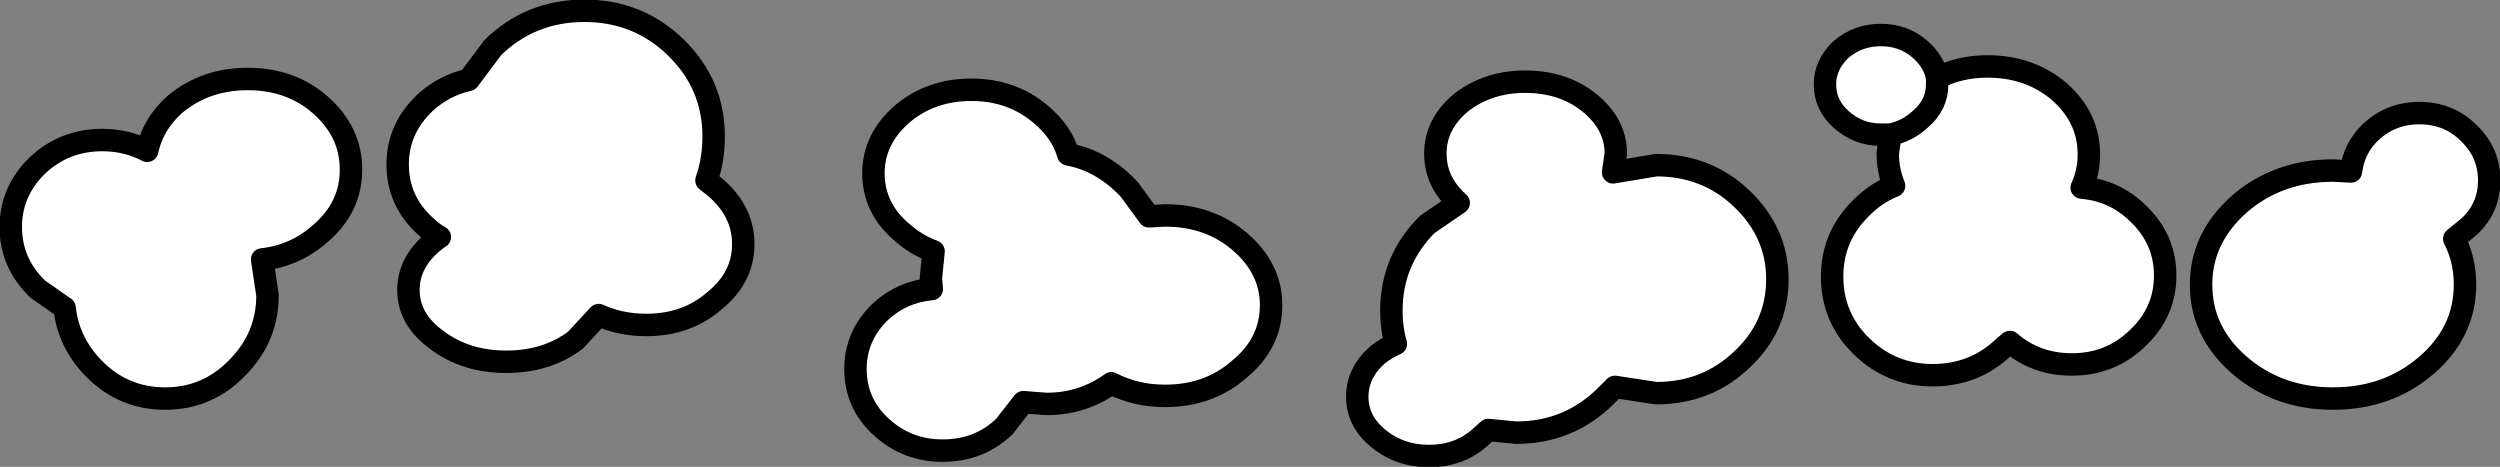
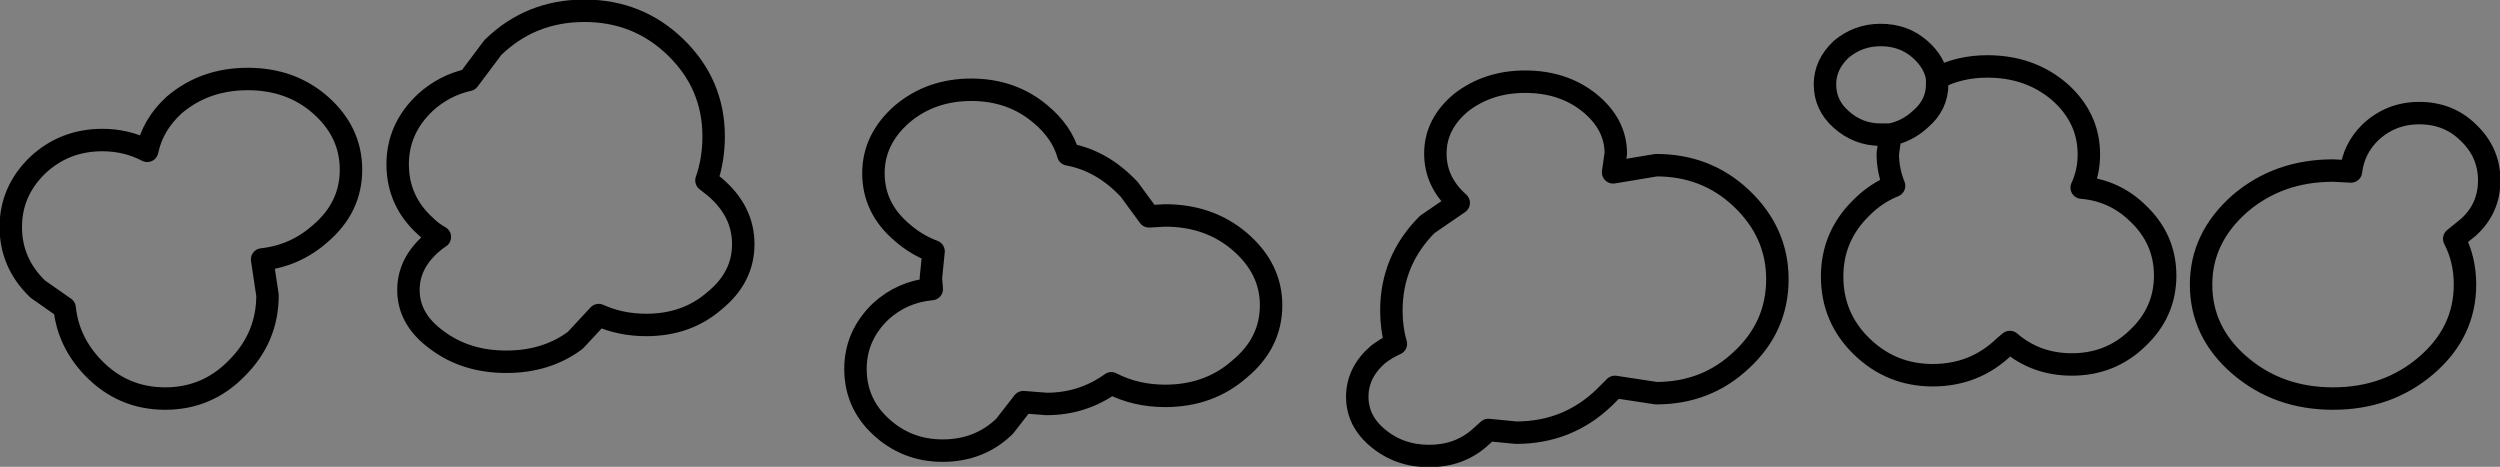
<svg xmlns="http://www.w3.org/2000/svg" height="26.0px" width="139.25px">
  <rect width="100%" height="100%" fill="#808080" stroke="none" />
  <g transform="matrix(1.0, 0.0, 0.0, 1.0, 5.7, 18.7)">
-     <path d="M8.1 -14.3 Q10.5 -14.3 12.15 -12.85 13.85 -11.35 13.85 -9.25 13.85 -7.15 12.15 -5.7 10.75 -4.45 8.9 -4.25 L9.2 -2.25 Q9.2 0.1 7.5 1.8 5.85 3.5 3.5 3.5 1.15 3.5 -0.5 1.8 -1.9 0.35 -2.1 -1.55 L-3.6 -2.6 Q-5.1 -4.05 -5.1 -6.05 -5.1 -8.05 -3.6 -9.5 -2.1 -10.9 0.0 -10.9 1.35 -10.9 2.5 -10.3 2.8 -11.75 4.0 -12.85 5.7 -14.3 8.1 -14.3 M18.0 -6.1 Q16.45 -7.5 16.45 -9.55 16.45 -11.55 18.0 -13.0 19.05 -13.95 20.4 -14.25 L21.75 -16.05 Q23.85 -18.1 26.85 -18.1 29.85 -18.1 31.95 -16.05 34.05 -14.0 34.05 -11.1 34.05 -9.8 33.65 -8.65 L34.1 -8.3 Q35.7 -6.95 35.7 -5.1 35.7 -3.25 34.1 -1.95 32.55 -0.6 30.3 -0.6 28.85 -0.6 27.65 -1.15 L26.35 0.25 Q24.75 1.45 22.5 1.45 20.25 1.45 18.65 0.25 17.05 -0.9 17.05 -2.55 17.05 -4.2 18.65 -5.4 L18.8 -5.5 Q18.35 -5.75 18.0 -6.1 M44.55 -12.35 Q46.15 -13.7 48.4 -13.7 50.65 -13.7 52.25 -12.35 53.45 -11.35 53.8 -10.1 55.7 -9.75 57.2 -8.15 L58.3 -6.65 59.2 -6.7 Q61.65 -6.7 63.35 -5.25 65.1 -3.75 65.1 -1.7 65.1 0.4 63.35 1.85 61.65 3.35 59.2 3.35 57.55 3.35 56.2 2.65 54.6 3.8 52.6 3.8 L51.3 3.7 50.25 5.05 Q48.85 6.4 46.8 6.4 44.8 6.4 43.35 5.05 41.95 3.75 41.95 1.85 41.95 0.0 43.35 -1.35 44.55 -2.45 46.2 -2.6 L46.15 -3.2 46.3 -4.7 Q45.35 -5.05 44.55 -5.75 42.95 -7.1 42.95 -9.05 42.95 -10.95 44.55 -12.35 M79.25 -14.15 Q81.35 -14.15 82.8 -13.0 84.3 -11.8 84.3 -10.15 L84.15 -9.1 86.55 -9.5 Q89.35 -9.5 91.3 -7.65 93.3 -5.75 93.3 -3.15 93.3 -0.5 91.3 1.35 89.35 3.2 86.55 3.2 L84.25 2.85 83.7 3.4 Q81.65 5.4 78.75 5.4 L77.2 5.25 76.7 5.7 Q75.55 6.7 73.9 6.7 72.25 6.7 71.05 5.7 69.9 4.75 69.9 3.4 69.9 2.05 71.05 1.05 71.5 0.7 72.05 0.45 71.8 -0.4 71.8 -1.4 71.8 -4.2 73.8 -6.2 L75.55 -7.4 Q74.25 -8.55 74.25 -10.15 74.25 -11.8 75.7 -13.0 77.2 -14.15 79.25 -14.15 M96.85 -15.95 Q97.8 -16.75 99.05 -16.75 100.35 -16.75 101.25 -15.95 102.05 -15.25 102.2 -14.35 103.45 -15.0 105.0 -15.0 107.35 -15.0 109.0 -13.6 110.65 -12.15 110.65 -10.1 110.65 -9.1 110.25 -8.25 112.05 -8.1 113.35 -6.85 114.9 -5.4 114.9 -3.35 114.9 -1.3 113.35 0.15 111.85 1.6 109.7 1.6 107.7 1.6 106.25 0.35 L105.95 0.6 Q104.3 2.2 101.95 2.2 99.65 2.2 98.0 0.6 96.35 -1.0 96.35 -3.3 96.35 -5.55 98.0 -7.15 98.8 -7.95 99.8 -8.35 99.45 -9.2 99.45 -10.15 L99.6 -11.2 99.05 -11.2 Q97.8 -11.2 96.85 -12.05 95.95 -12.85 95.95 -14.0 95.95 -15.1 96.85 -15.95 M99.6 -11.2 Q100.55 -11.4 101.25 -12.05 102.2 -12.85 102.2 -14.0 L102.2 -14.35 102.2 -14.0 Q102.2 -12.85 101.25 -12.05 100.55 -11.4 99.6 -11.2 M119.05 -7.35 Q121.2 -9.2 124.25 -9.2 L125.25 -9.15 Q125.4 -10.4 126.3 -11.3 127.45 -12.4 129.05 -12.4 130.7 -12.4 131.8 -11.3 132.95 -10.2 132.95 -8.65 132.95 -7.1 131.8 -6.05 L131.0 -5.4 Q131.6 -4.25 131.6 -2.85 131.6 -0.2 129.45 1.65 127.3 3.5 124.25 3.5 121.2 3.5 119.05 1.65 116.9 -0.2 116.9 -2.85 116.9 -5.45 119.05 -7.35" fill="#ffffff" fill-rule="evenodd" stroke="none" />
    <path d="M8.1 -14.3 Q10.5 -14.3 12.15 -12.85 13.85 -11.35 13.85 -9.25 13.85 -7.15 12.15 -5.7 10.75 -4.45 8.9 -4.25 L9.2 -2.25 Q9.2 0.1 7.5 1.8 5.85 3.5 3.5 3.5 1.15 3.5 -0.5 1.8 -1.9 0.35 -2.1 -1.55 L-3.6 -2.6 Q-5.1 -4.05 -5.1 -6.05 -5.1 -8.05 -3.6 -9.5 -2.1 -10.9 0.0 -10.9 1.35 -10.9 2.5 -10.3 2.8 -11.75 4.0 -12.85 5.7 -14.3 8.1 -14.3 M18.0 -6.1 Q16.45 -7.5 16.45 -9.55 16.45 -11.55 18.0 -13.0 19.05 -13.95 20.4 -14.25 L21.75 -16.05 Q23.85 -18.1 26.85 -18.1 29.85 -18.1 31.95 -16.05 34.05 -14.0 34.05 -11.1 34.05 -9.8 33.65 -8.65 L34.1 -8.3 Q35.7 -6.95 35.7 -5.1 35.7 -3.25 34.1 -1.95 32.55 -0.6 30.3 -0.6 28.85 -0.6 27.65 -1.15 L26.35 0.25 Q24.75 1.45 22.5 1.45 20.25 1.45 18.65 0.25 17.05 -0.9 17.05 -2.55 17.05 -4.2 18.65 -5.4 L18.8 -5.5 Q18.35 -5.75 18.0 -6.1 M44.55 -12.35 Q46.15 -13.7 48.4 -13.7 50.65 -13.7 52.25 -12.35 53.45 -11.35 53.8 -10.1 55.7 -9.75 57.2 -8.15 L58.3 -6.65 59.2 -6.7 Q61.65 -6.7 63.35 -5.25 65.1 -3.75 65.1 -1.7 65.1 0.4 63.35 1.85 61.65 3.35 59.2 3.35 57.55 3.35 56.2 2.65 54.6 3.8 52.6 3.8 L51.3 3.7 50.25 5.05 Q48.85 6.4 46.8 6.4 44.8 6.4 43.35 5.05 41.95 3.75 41.95 1.85 41.95 0.0 43.35 -1.35 44.55 -2.45 46.2 -2.6 L46.15 -3.2 46.3 -4.7 Q45.35 -5.05 44.55 -5.75 42.95 -7.1 42.95 -9.05 42.95 -10.95 44.55 -12.35 M79.25 -14.15 Q81.35 -14.15 82.8 -13.0 84.3 -11.8 84.3 -10.15 L84.15 -9.1 86.55 -9.5 Q89.35 -9.5 91.3 -7.65 93.3 -5.75 93.3 -3.15 93.3 -0.5 91.3 1.35 89.35 3.2 86.55 3.2 L84.25 2.85 83.7 3.4 Q81.65 5.4 78.75 5.4 L77.2 5.25 76.7 5.7 Q75.55 6.7 73.9 6.7 72.25 6.7 71.05 5.7 69.9 4.75 69.9 3.4 69.9 2.05 71.05 1.05 71.5 0.7 72.05 0.45 71.8 -0.4 71.8 -1.4 71.8 -4.2 73.8 -6.2 L75.55 -7.4 Q74.25 -8.55 74.25 -10.15 74.25 -11.8 75.7 -13.0 77.2 -14.15 79.25 -14.15 M96.85 -15.95 Q97.8 -16.75 99.05 -16.75 100.35 -16.75 101.25 -15.95 102.05 -15.25 102.2 -14.35 103.45 -15.0 105.0 -15.0 107.35 -15.0 109.0 -13.6 110.65 -12.15 110.65 -10.1 110.65 -9.1 110.25 -8.25 112.05 -8.1 113.35 -6.85 114.9 -5.4 114.9 -3.35 114.9 -1.3 113.35 0.15 111.85 1.6 109.7 1.6 107.7 1.6 106.25 0.35 L105.95 0.6 Q104.3 2.2 101.95 2.2 99.65 2.2 98.0 0.6 96.35 -1.0 96.35 -3.3 96.35 -5.55 98.0 -7.15 98.8 -7.95 99.8 -8.35 99.45 -9.2 99.45 -10.15 L99.6 -11.2 99.05 -11.2 Q97.8 -11.2 96.85 -12.05 95.95 -12.85 95.95 -14.0 95.95 -15.1 96.85 -15.95 M102.2 -14.35 L102.2 -14.0 Q102.2 -12.85 101.25 -12.05 100.55 -11.4 99.6 -11.2 M119.05 -7.35 Q121.2 -9.2 124.25 -9.2 L125.25 -9.15 Q125.4 -10.4 126.3 -11.3 127.45 -12.4 129.05 -12.4 130.7 -12.4 131.8 -11.3 132.95 -10.2 132.95 -8.65 132.95 -7.1 131.8 -6.05 L131.0 -5.4 Q131.6 -4.25 131.6 -2.85 131.6 -0.2 129.45 1.65 127.3 3.5 124.25 3.5 121.2 3.5 119.05 1.65 116.9 -0.2 116.9 -2.85 116.9 -5.45 119.05 -7.35" fill="none" stroke="#000000" stroke-linecap="round" stroke-linejoin="round" stroke-width="1.25" />
  </g>
</svg>